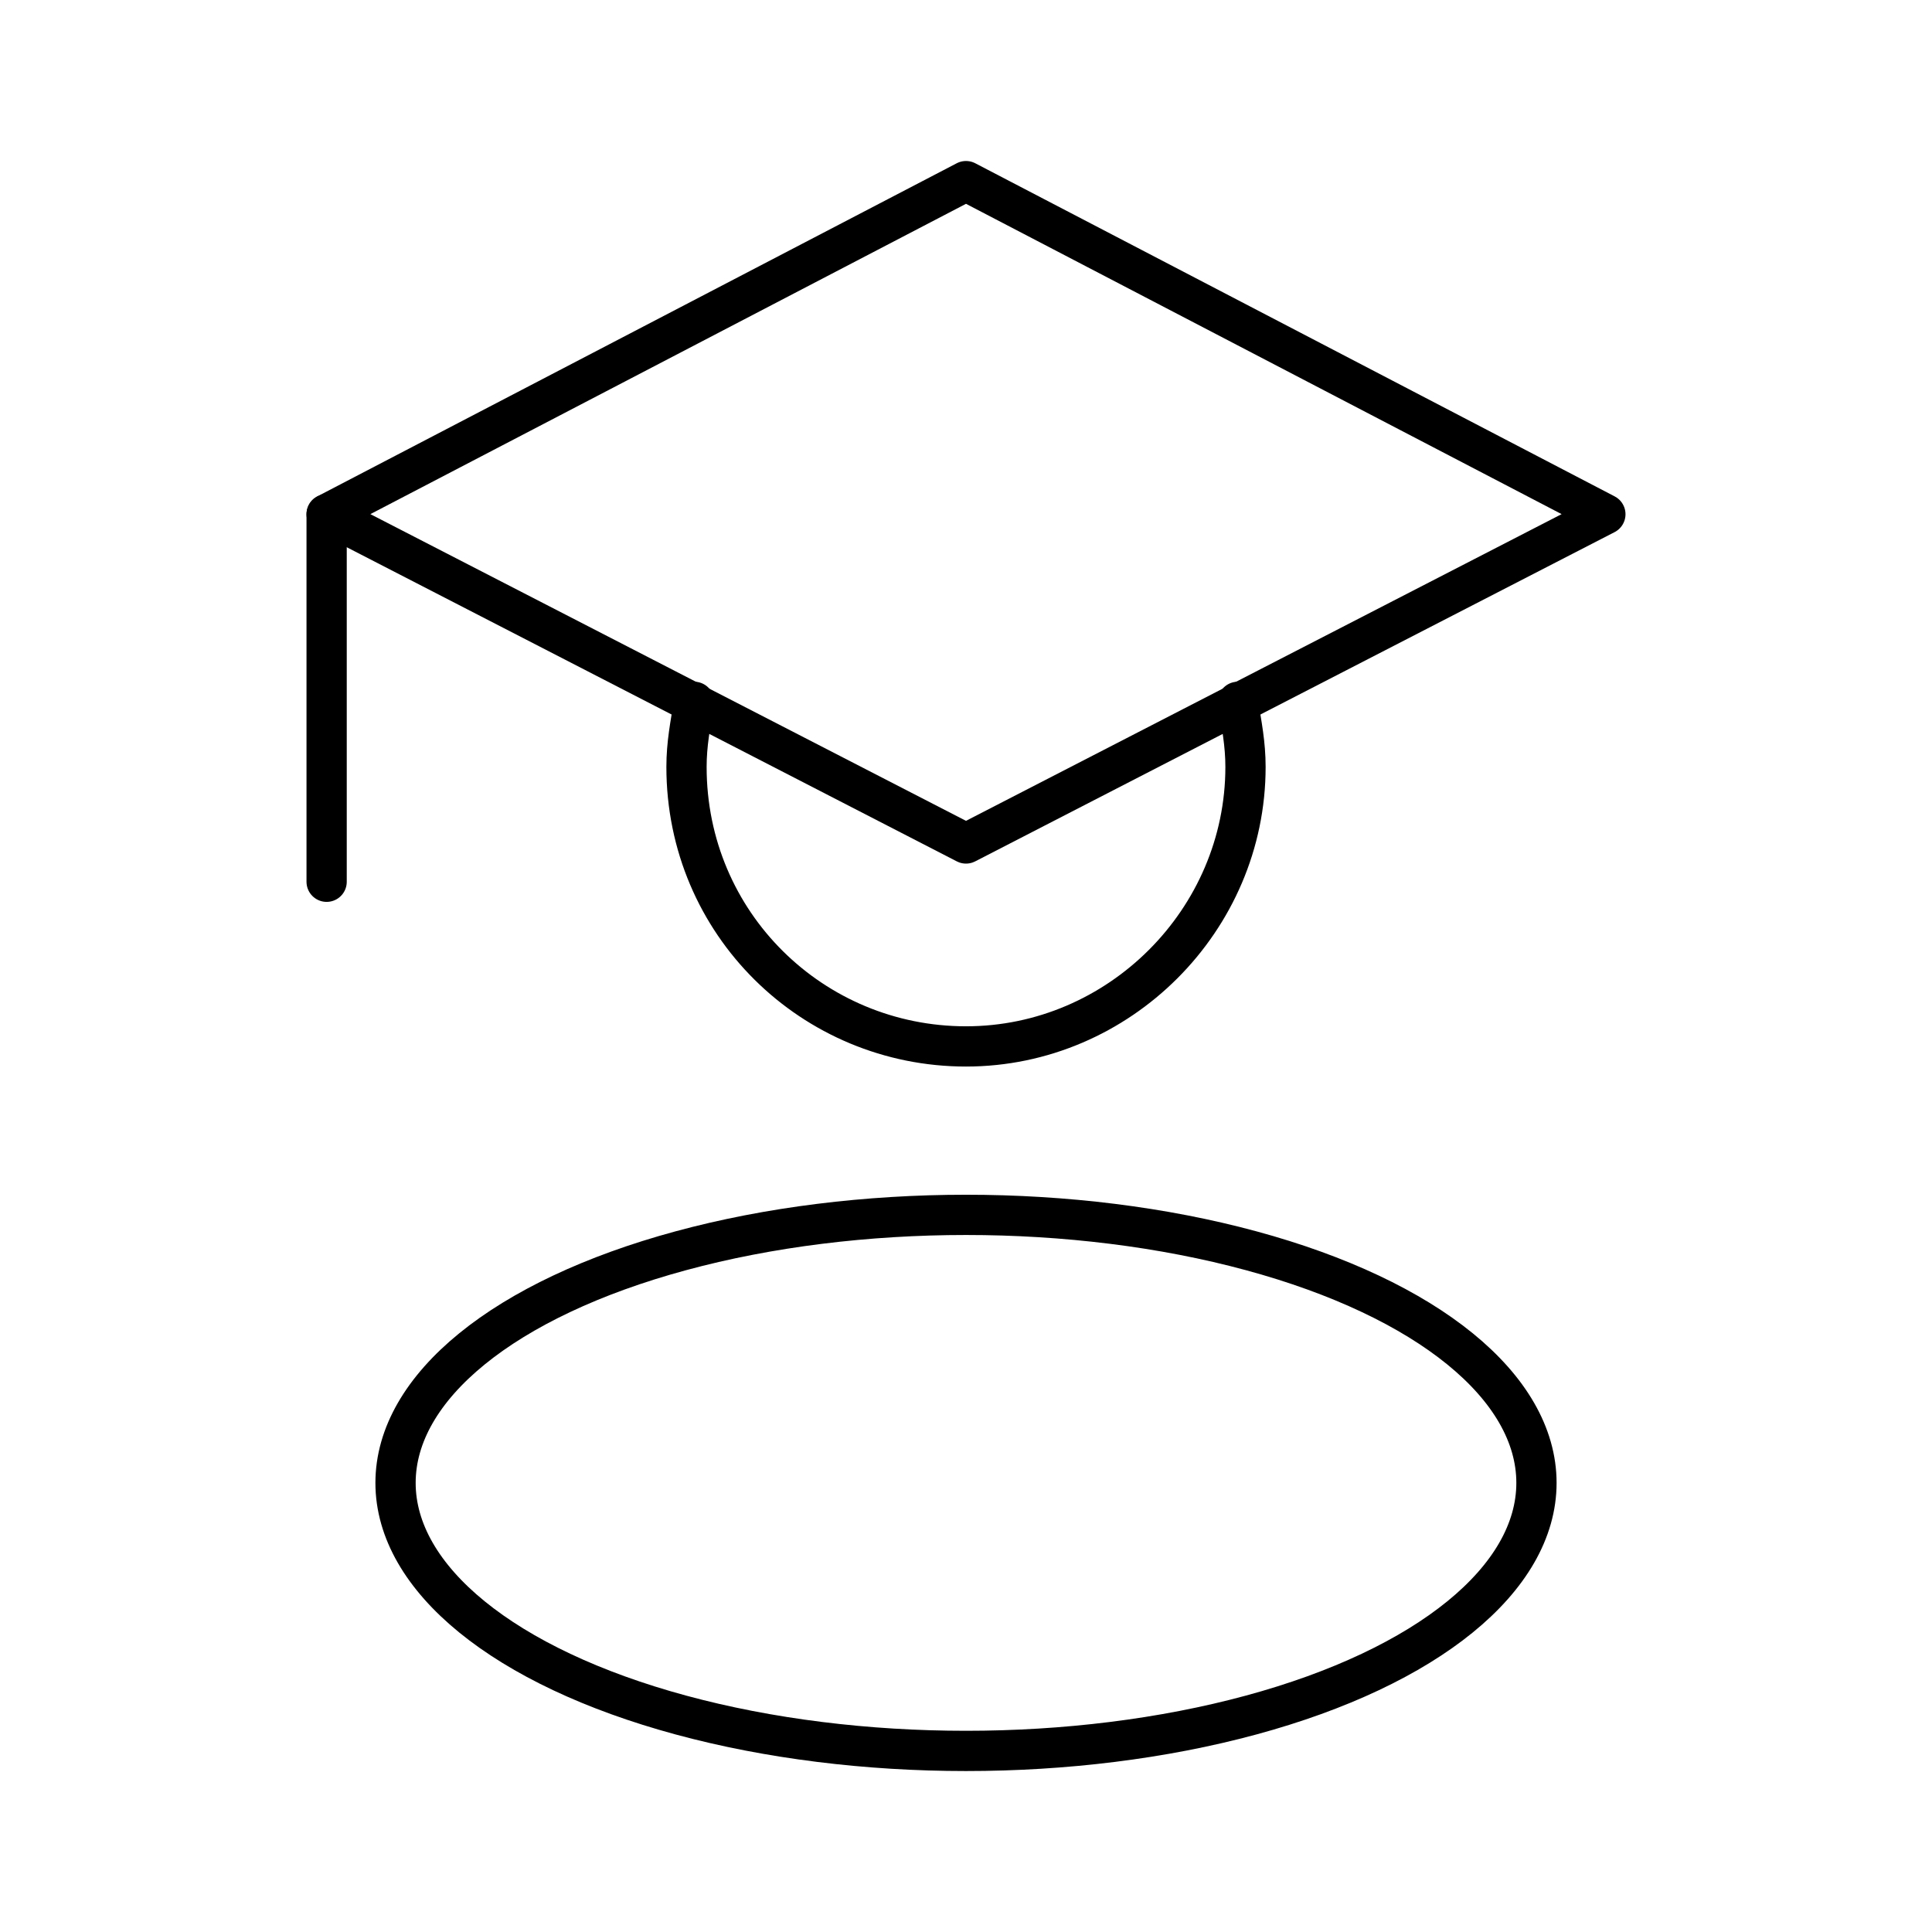
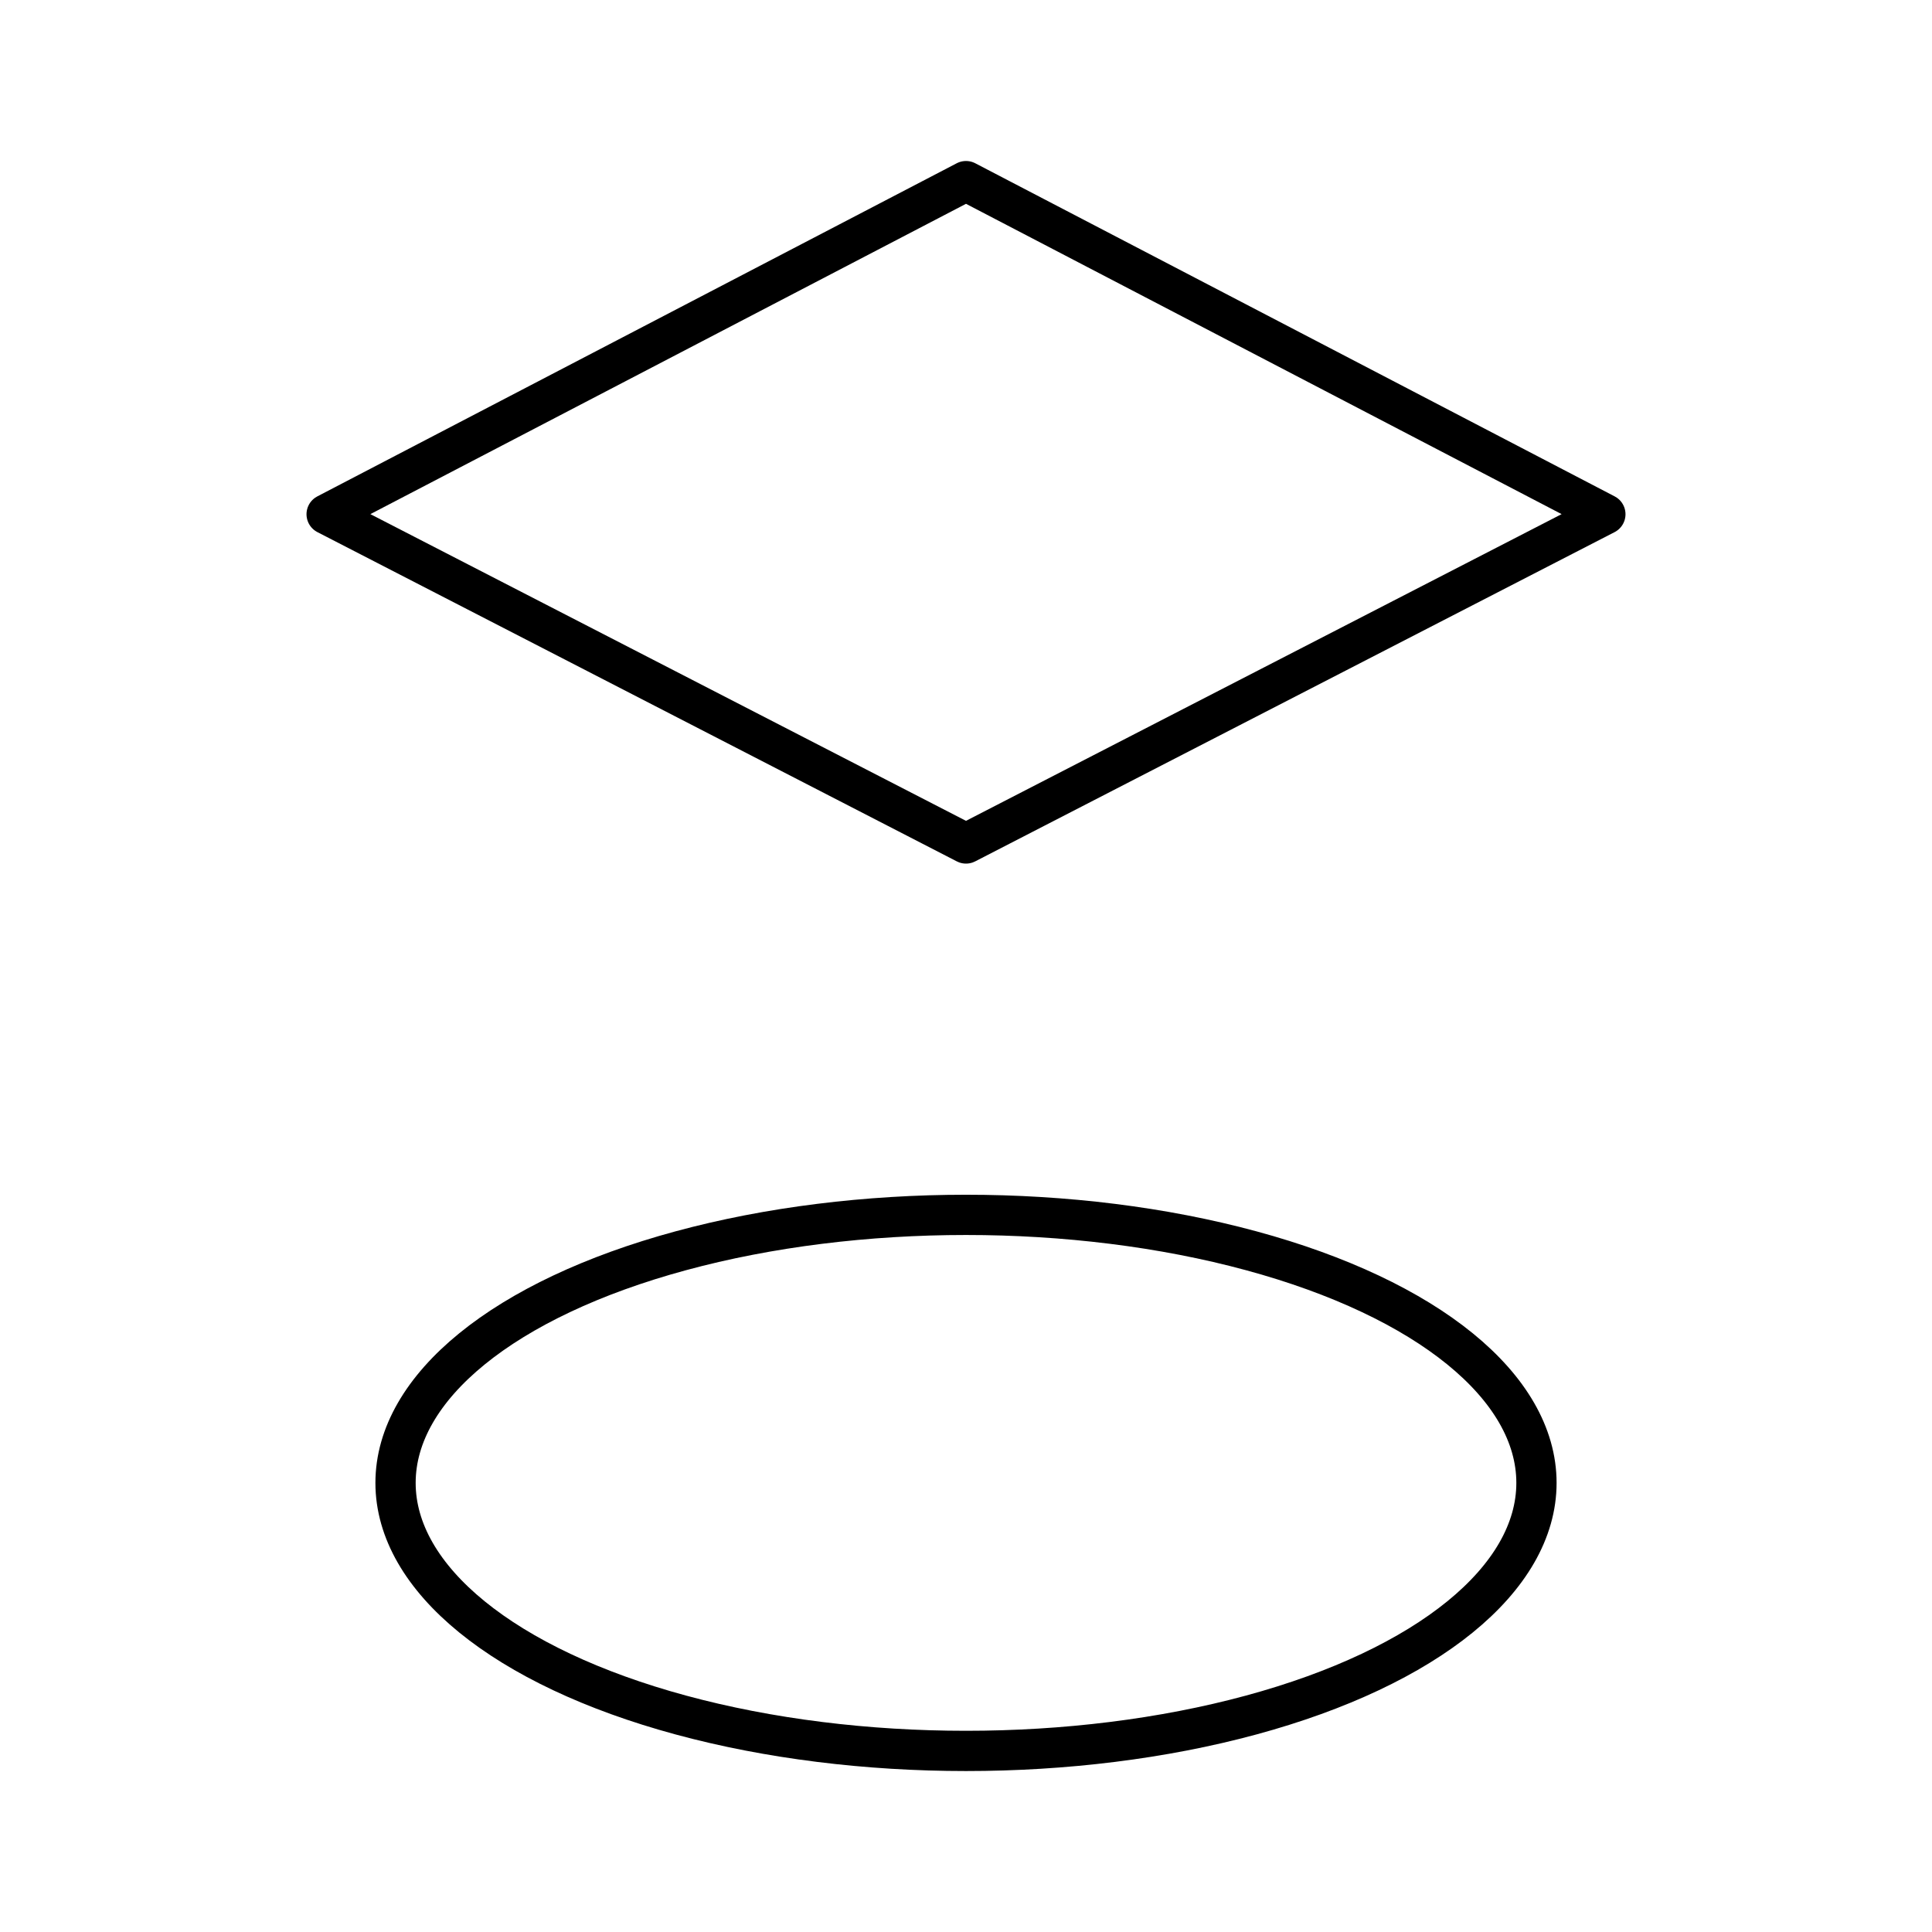
<svg xmlns="http://www.w3.org/2000/svg" width="800" height="800" viewBox="0 0 48 48">
  <path fill="none" stroke="currentColor" stroke-linecap="round" stroke-linejoin="round" d="m24 20.956l-15.885-8.18L24 4.5l15.885 8.276z" />
-   <path fill="none" stroke="currentColor" stroke-linecap="round" stroke-linejoin="round" d="M17.246 17.437c-.095.57-.19 1.046-.19 1.617c0 3.9 3.14 6.944 6.944 6.944s6.944-3.14 6.944-6.944c0-.571-.095-1.047-.19-1.617" />
  <ellipse cx="24" cy="36.842" fill="none" stroke="currentColor" stroke-linecap="round" stroke-linejoin="round" rx="14.173" ry="6.659" />
-   <path fill="none" stroke="currentColor" stroke-linecap="round" stroke-linejoin="round" d="M8.115 12.776v9.131" />
</svg>